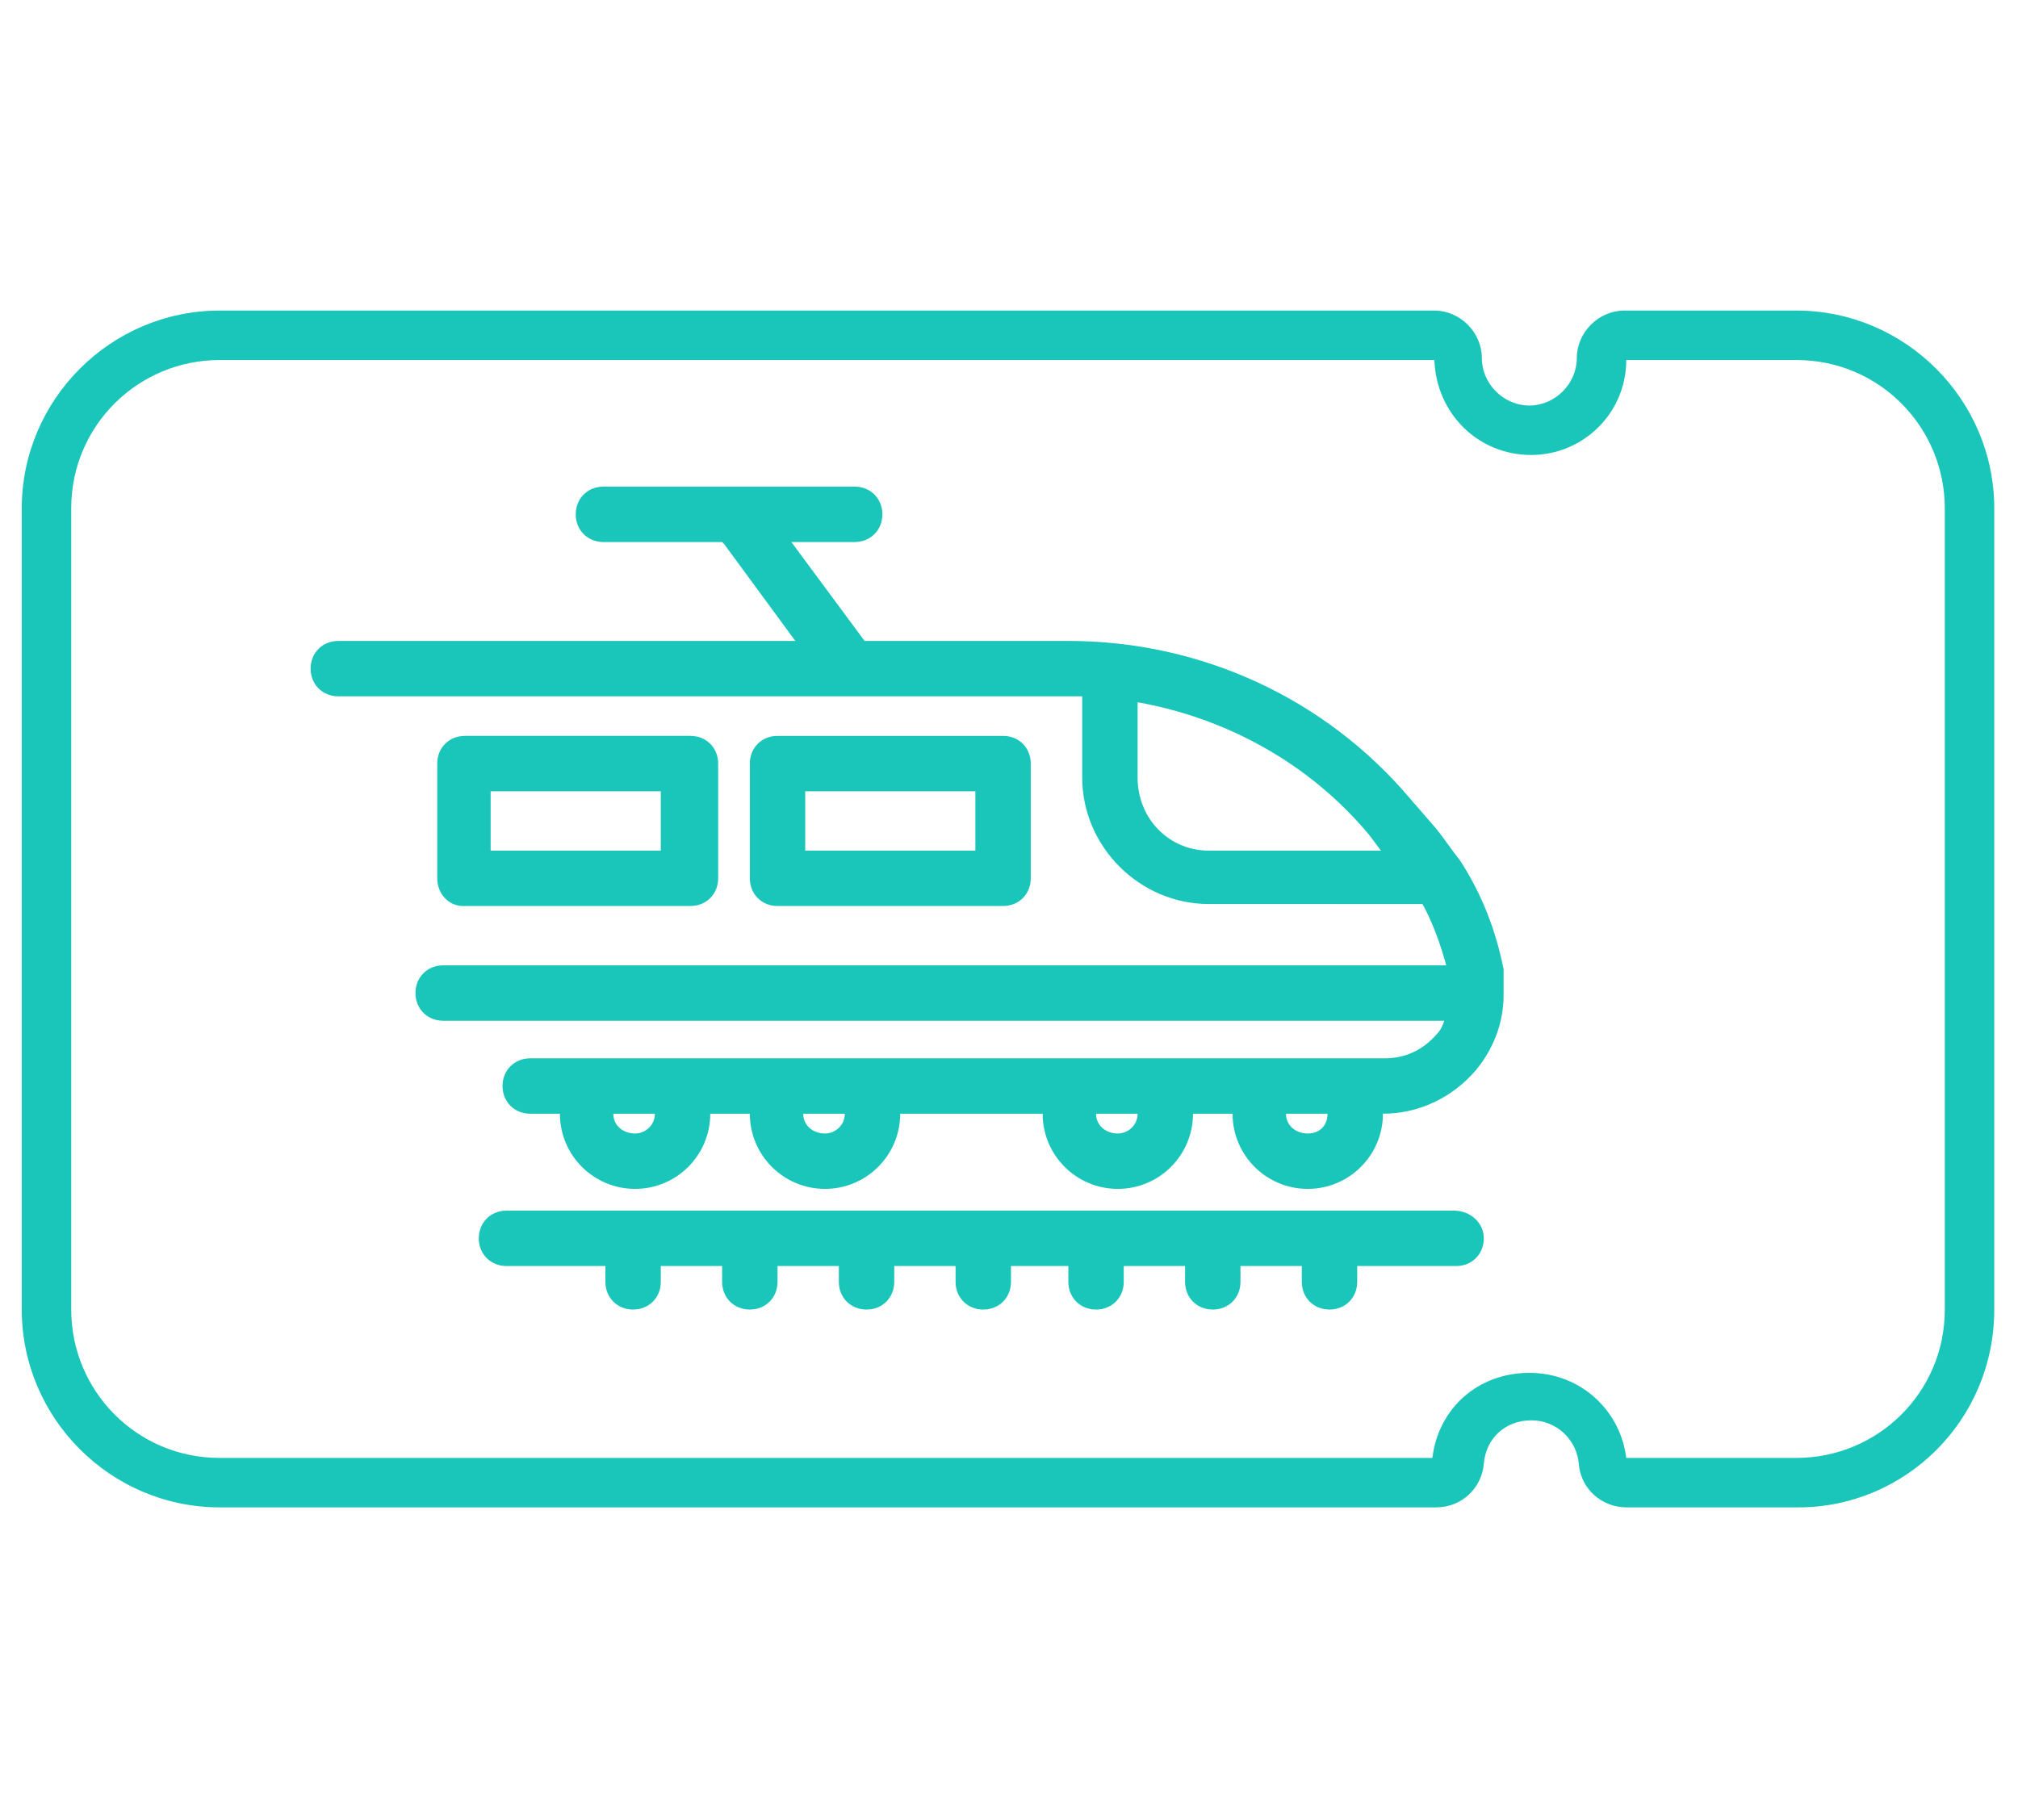
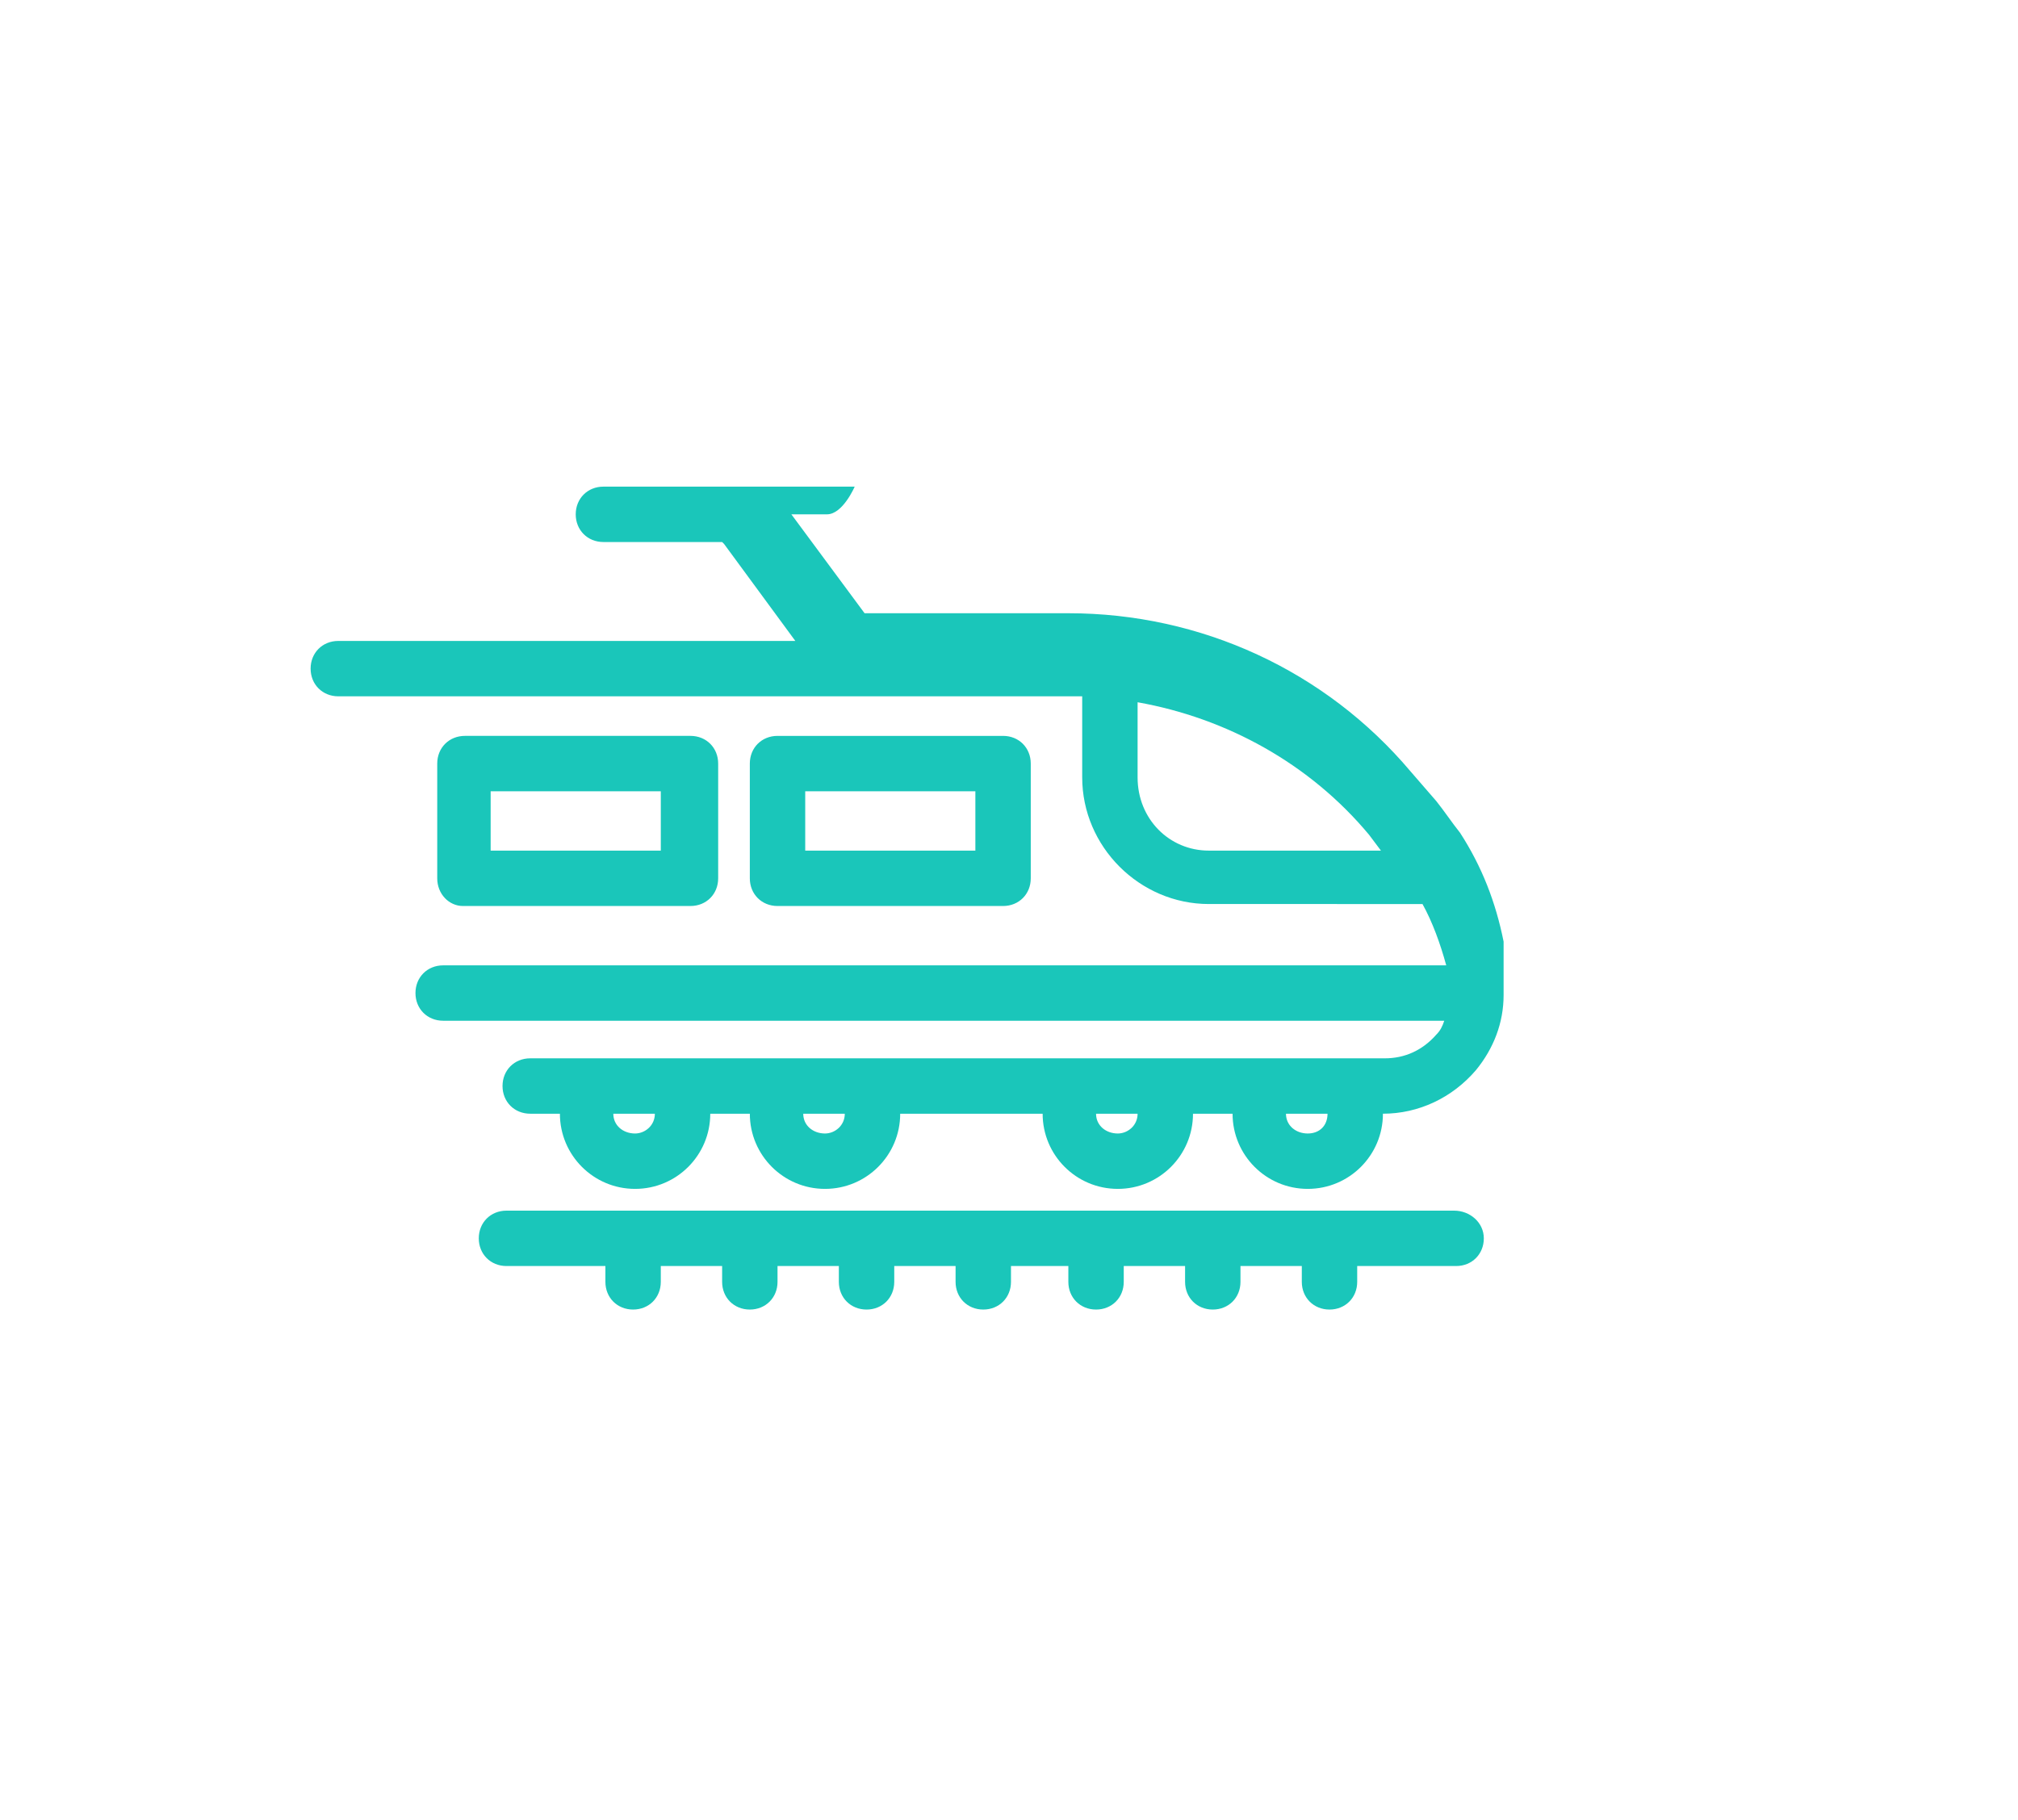
<svg xmlns="http://www.w3.org/2000/svg" version="1.1" id="AW" x="0px" y="0px" viewBox="0 0 102 92" style="enable-background:new 0 0 102 92;" xml:space="preserve">
  <style type="text/css"> .st0{fill:#1AC6BA;} </style>
  <g>
    <g id="Ticket">
-       <path class="st0" d="M73.5,61.2H25.6c-0.8,0-1.4,0.6-1.4,1.4s0.6,1.4,1.4,1.4h5v0.8c0,0.8,0.6,1.4,1.4,1.4s1.4-0.6,1.4-1.4V64h3.1 v0.8c0,0.8,0.6,1.4,1.4,1.4c0.8,0,1.4-0.6,1.4-1.4V64h3.1v0.8c0,0.8,0.6,1.4,1.4,1.4c0.8,0,1.4-0.6,1.4-1.4V64h3.1v0.8 c0,0.8,0.6,1.4,1.4,1.4s1.4-0.6,1.4-1.4V64H54v0.8c0,0.8,0.6,1.4,1.4,1.4c0.8,0,1.4-0.6,1.4-1.4V64h3.1v0.8c0,0.8,0.6,1.4,1.4,1.4 c0.8,0,1.4-0.6,1.4-1.4V64h3.1v0.8c0,0.8,0.6,1.4,1.4,1.4s1.4-0.6,1.4-1.4V64h5c0.8,0,1.4-0.6,1.4-1.4S74.3,61.2,73.5,61.2z M39.3,45.8c-0.8,0-1.4-0.6-1.4-1.4v-5.8c0-0.8,0.6-1.4,1.4-1.4h11.4c0.8,0,1.4,0.6,1.4,1.4v5.8c0,0.8-0.6,1.4-1.4,1.4H39.3z M40.7,43h8.6v-3h-8.6C40.7,40,40.7,43,40.7,43z M22.1,44.4v-5.8c0-0.8,0.6-1.4,1.4-1.4h11.4c0.8,0,1.4,0.6,1.4,1.4v5.8 c0,0.8-0.6,1.4-1.4,1.4H23.4C22.7,45.8,22.1,45.2,22.1,44.4z M24.8,43h8.6v-3h-8.6C24.8,40,24.8,43,24.8,43z M76,50.3 c0,1.4-0.5,2.7-1.4,3.8c-1.2,1.4-2.9,2.2-4.7,2.2l0,0c0,2.1-1.7,3.8-3.8,3.8c-2.1,0-3.8-1.7-3.8-3.8h-2c0,2.1-1.7,3.8-3.8,3.8 s-3.8-1.7-3.8-3.8h-7.2c0,2.1-1.7,3.8-3.8,3.8s-3.8-1.7-3.8-3.8h-2c0,2.1-1.7,3.8-3.8,3.8s-3.8-1.7-3.8-3.8h-1.5 c-0.8,0-1.4-0.6-1.4-1.4c0-0.8,0.6-1.4,1.4-1.4H70c1,0,1.9-0.4,2.6-1.2c0.2-0.2,0.3-0.4,0.4-0.7H22.4c-0.8,0-1.4-0.6-1.4-1.4 c0-0.8,0.6-1.4,1.4-1.4h50.7c-0.3-1.1-0.7-2.2-1.2-3.1H61.1c-3.5,0-6.4-2.9-6.4-6.4v-4.1c-0.2,0-0.5,0-0.7,0H17.1 c-0.8,0-1.4-0.6-1.4-1.4c0-0.8,0.6-1.4,1.4-1.4h23.1l-3.6-4.9l-0.1-0.1h-6c-0.8,0-1.4-0.6-1.4-1.4s0.6-1.4,1.4-1.4h12.7 c0.8,0,1.4,0.6,1.4,1.4s-0.6,1.4-1.4,1.4H40l3.7,5H54c6.7,0,13,2.9,17.3,8l1.3,1.5c0.4,0.5,0.8,1.1,1.2,1.6l0,0 c1.1,1.7,1.8,3.5,2.2,5.5C76,49.5,76,49.9,76,50.3L76,50.3L76,50.3z M33.1,56.3H31c0,0.6,0.5,1,1.1,1 C32.6,57.3,33.1,56.9,33.1,56.3z M42.7,56.3h-2.1c0,0.6,0.5,1,1.1,1C42.2,57.3,42.7,56.9,42.7,56.3z M57.5,56.3h-2.1 c0,0.6,0.5,1,1.1,1C57,57.3,57.5,56.9,57.5,56.3z M67.1,56.3H65c0,0.6,0.5,1,1.1,1S67.1,56.9,67.1,56.3z M61.1,43h8.7l-0.6-0.8 c-3-3.6-7.2-5.9-11.7-6.7v3.8C57.5,41.4,59.1,43,61.1,43z" />
+       <path class="st0" d="M73.5,61.2H25.6c-0.8,0-1.4,0.6-1.4,1.4s0.6,1.4,1.4,1.4h5v0.8c0,0.8,0.6,1.4,1.4,1.4s1.4-0.6,1.4-1.4V64h3.1 v0.8c0,0.8,0.6,1.4,1.4,1.4c0.8,0,1.4-0.6,1.4-1.4V64h3.1v0.8c0,0.8,0.6,1.4,1.4,1.4c0.8,0,1.4-0.6,1.4-1.4V64h3.1v0.8 c0,0.8,0.6,1.4,1.4,1.4s1.4-0.6,1.4-1.4V64H54v0.8c0,0.8,0.6,1.4,1.4,1.4c0.8,0,1.4-0.6,1.4-1.4V64h3.1v0.8c0,0.8,0.6,1.4,1.4,1.4 c0.8,0,1.4-0.6,1.4-1.4V64h3.1v0.8c0,0.8,0.6,1.4,1.4,1.4s1.4-0.6,1.4-1.4V64h5c0.8,0,1.4-0.6,1.4-1.4S74.3,61.2,73.5,61.2z M39.3,45.8c-0.8,0-1.4-0.6-1.4-1.4v-5.8c0-0.8,0.6-1.4,1.4-1.4h11.4c0.8,0,1.4,0.6,1.4,1.4v5.8c0,0.8-0.6,1.4-1.4,1.4H39.3z M40.7,43h8.6v-3h-8.6C40.7,40,40.7,43,40.7,43z M22.1,44.4v-5.8c0-0.8,0.6-1.4,1.4-1.4h11.4c0.8,0,1.4,0.6,1.4,1.4v5.8 c0,0.8-0.6,1.4-1.4,1.4H23.4C22.7,45.8,22.1,45.2,22.1,44.4z M24.8,43h8.6v-3h-8.6C24.8,40,24.8,43,24.8,43z M76,50.3 c0,1.4-0.5,2.7-1.4,3.8c-1.2,1.4-2.9,2.2-4.7,2.2l0,0c0,2.1-1.7,3.8-3.8,3.8c-2.1,0-3.8-1.7-3.8-3.8h-2c0,2.1-1.7,3.8-3.8,3.8 s-3.8-1.7-3.8-3.8h-7.2c0,2.1-1.7,3.8-3.8,3.8s-3.8-1.7-3.8-3.8h-2c0,2.1-1.7,3.8-3.8,3.8s-3.8-1.7-3.8-3.8h-1.5 c-0.8,0-1.4-0.6-1.4-1.4c0-0.8,0.6-1.4,1.4-1.4H70c1,0,1.9-0.4,2.6-1.2c0.2-0.2,0.3-0.4,0.4-0.7H22.4c-0.8,0-1.4-0.6-1.4-1.4 c0-0.8,0.6-1.4,1.4-1.4h50.7c-0.3-1.1-0.7-2.2-1.2-3.1H61.1c-3.5,0-6.4-2.9-6.4-6.4v-4.1c-0.2,0-0.5,0-0.7,0H17.1 c-0.8,0-1.4-0.6-1.4-1.4c0-0.8,0.6-1.4,1.4-1.4h23.1l-3.6-4.9l-0.1-0.1h-6c-0.8,0-1.4-0.6-1.4-1.4s0.6-1.4,1.4-1.4h12.7 s-0.6,1.4-1.4,1.4H40l3.7,5H54c6.7,0,13,2.9,17.3,8l1.3,1.5c0.4,0.5,0.8,1.1,1.2,1.6l0,0 c1.1,1.7,1.8,3.5,2.2,5.5C76,49.5,76,49.9,76,50.3L76,50.3L76,50.3z M33.1,56.3H31c0,0.6,0.5,1,1.1,1 C32.6,57.3,33.1,56.9,33.1,56.3z M42.7,56.3h-2.1c0,0.6,0.5,1,1.1,1C42.2,57.3,42.7,56.9,42.7,56.3z M57.5,56.3h-2.1 c0,0.6,0.5,1,1.1,1C57,57.3,57.5,56.9,57.5,56.3z M67.1,56.3H65c0,0.6,0.5,1,1.1,1S67.1,56.9,67.1,56.3z M61.1,43h8.7l-0.6-0.8 c-3-3.6-7.2-5.9-11.7-6.7v3.8C57.5,41.4,59.1,43,61.1,43z" />
    </g>
    <g>
      <g>
-         <path class="st0" d="M90.9,76.2h-8.7c-1.2,0-2.3-0.9-2.4-2.2c-0.1-1.2-1.1-2.2-2.4-2.2S75.1,72.7,75,74c-0.1,1.2-1.1,2.2-2.4,2.2 H11.1c-5.5,0-10-4.5-10-10V25.7c0-5.5,4.5-10,10-10h61.4c1.3,0,2.4,1.1,2.4,2.4s1.1,2.4,2.4,2.4s2.4-1.1,2.4-2.4s1.1-2.4,2.4-2.4 h8.7c5.5,0,10,4.5,10,10v40.5C100.8,71.8,96.3,76.2,90.9,76.2z M82.2,73.7h8.6c4.1,0,7.5-3.3,7.5-7.5V25.7c0-4.1-3.3-7.5-7.5-7.5 h-8.6c0,2.7-2.2,4.8-4.8,4.8c-2.7,0-4.8-2.1-4.9-4.8H11.1c-4.1,0-7.5,3.3-7.5,7.5v40.5c0,4.1,3.3,7.5,7.5,7.5h61.3 c0.3-2.5,2.3-4.3,4.9-4.3S81.9,71.3,82.2,73.7z" />
-       </g>
+         </g>
    </g>
  </g>
</svg>